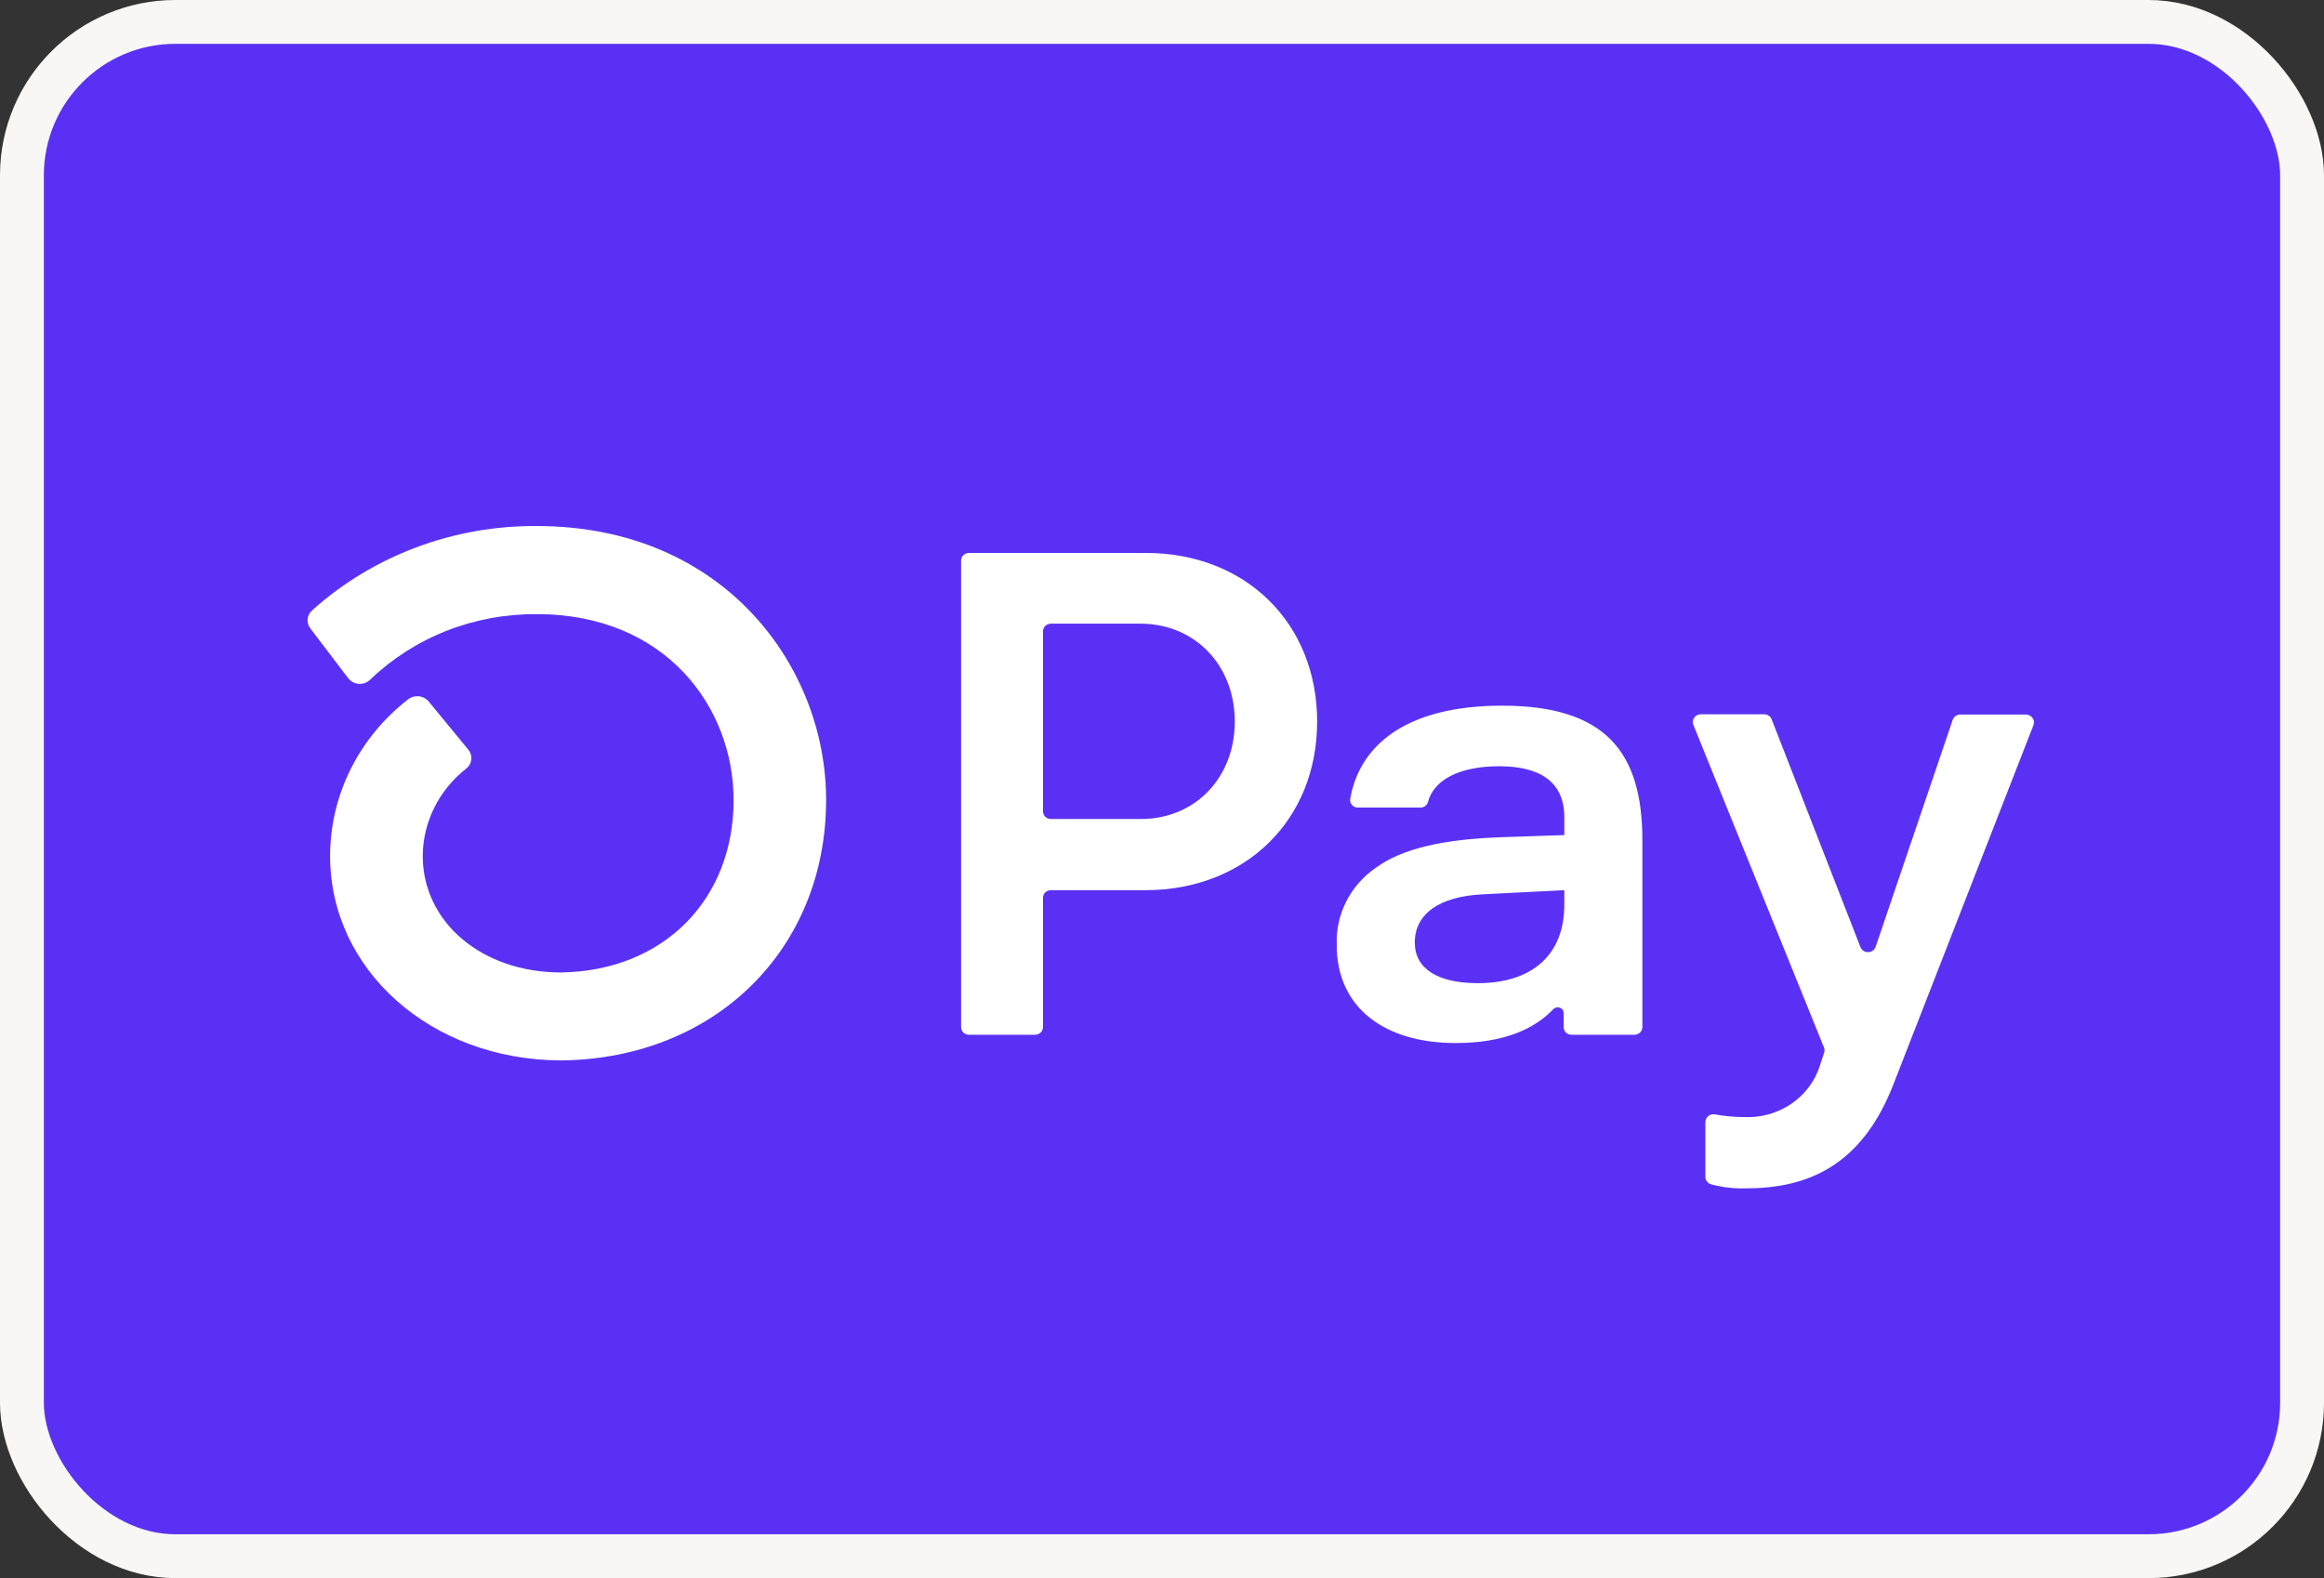
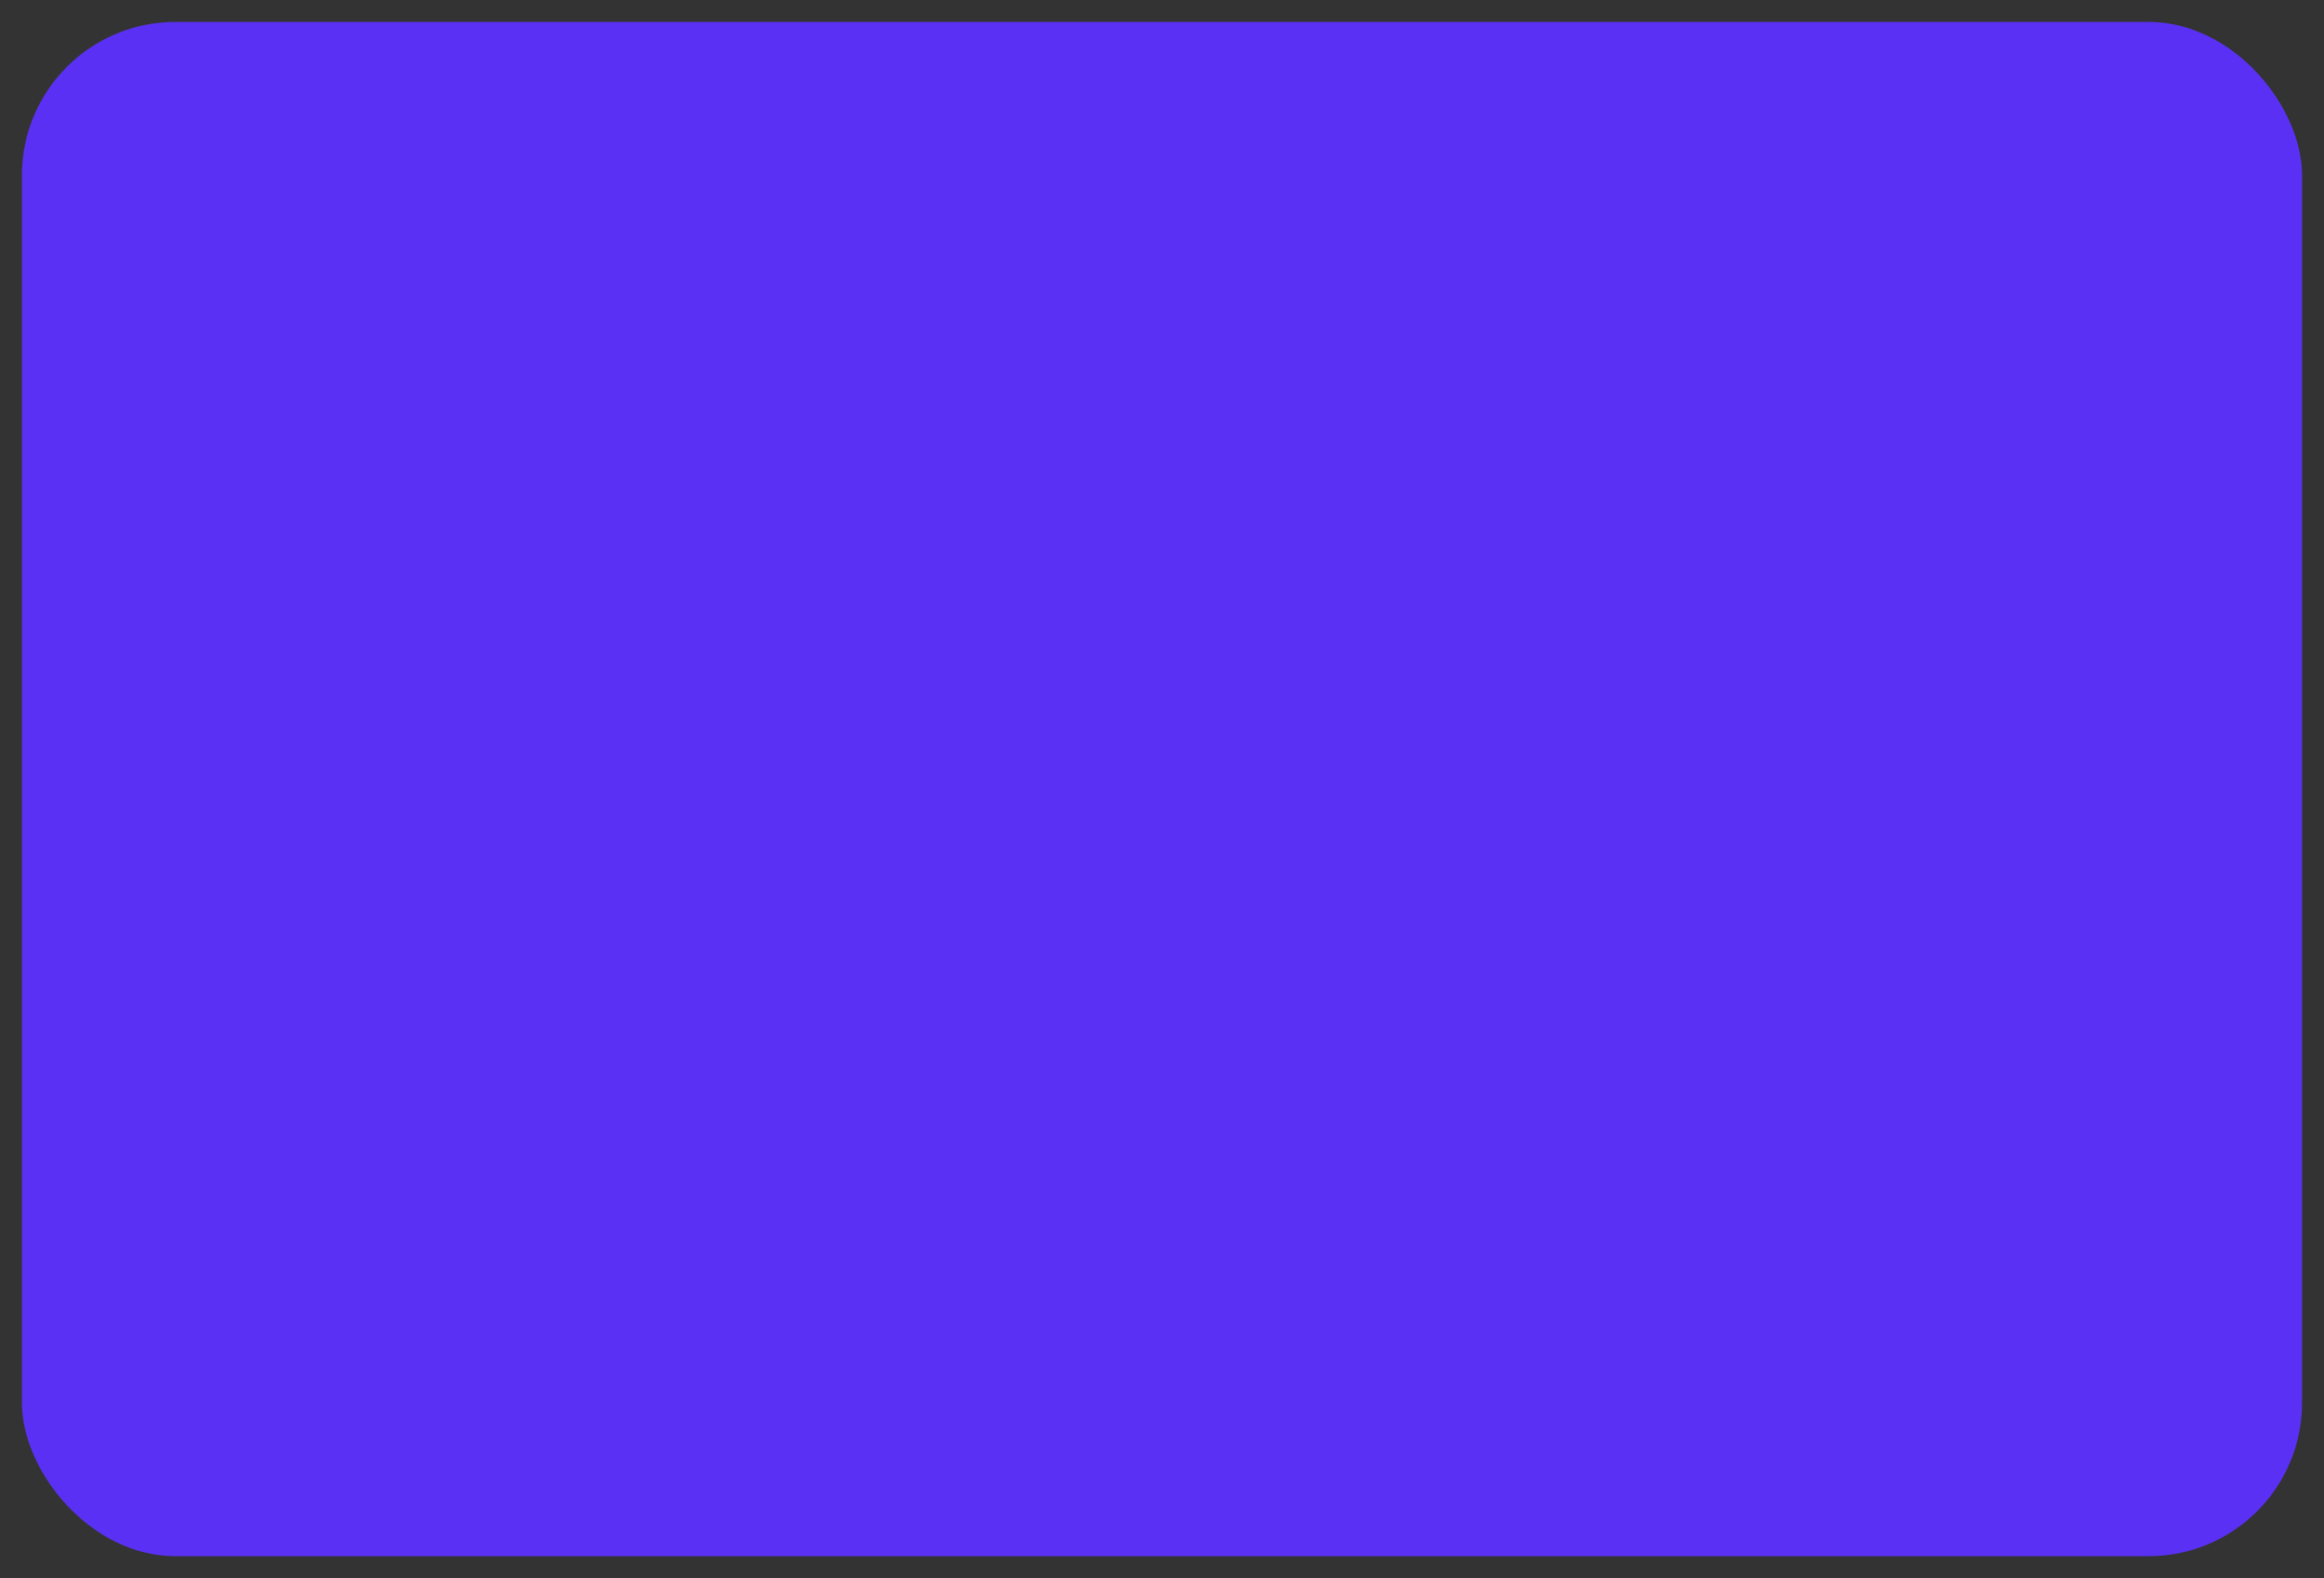
<svg xmlns="http://www.w3.org/2000/svg" width="53" height="36" viewBox="0 0 53 36" fill="none">
  <rect x="0" y="0" width="53" height="36" fill="#333333" stroke="none" />
  <rect x="0.5" y="0.5" width="52" height="35" rx="3.5" fill="#5A31F4" />
-   <rect x="0.5" y="0.5" width="52" height="35" rx="3.5" stroke="#F9F7F6" />
-   <path d="M30.038 16.461C30.038 18.705 28.404 20.307 26.119 20.307H23.966C23.942 20.307 23.919 20.311 23.897 20.32C23.875 20.329 23.855 20.342 23.838 20.358C23.821 20.374 23.808 20.393 23.799 20.415C23.79 20.436 23.785 20.458 23.786 20.481V23.431C23.786 23.477 23.767 23.521 23.733 23.554C23.699 23.587 23.653 23.605 23.605 23.605H22.099C22.063 23.605 22.028 23.595 21.998 23.576C21.969 23.556 21.945 23.529 21.932 23.497C21.922 23.477 21.918 23.454 21.918 23.432V12.788C21.918 12.765 21.922 12.743 21.931 12.721C21.94 12.7 21.953 12.681 21.97 12.665C21.987 12.649 22.007 12.636 22.029 12.627C22.051 12.618 22.074 12.614 22.098 12.614H26.128C28.404 12.611 30.038 14.213 30.038 16.461ZM28.16 16.461C28.16 15.171 27.246 14.227 26.006 14.227H23.966C23.942 14.227 23.919 14.232 23.897 14.241C23.875 14.249 23.855 14.262 23.838 14.279C23.821 14.295 23.808 14.314 23.799 14.335C23.79 14.356 23.785 14.379 23.786 14.402V18.509C23.786 18.555 23.805 18.599 23.838 18.632C23.872 18.665 23.918 18.683 23.966 18.683H26.006C27.246 18.691 28.16 17.747 28.16 16.461ZM30.485 21.563C30.47 21.219 30.544 20.877 30.7 20.567C30.857 20.257 31.092 19.99 31.384 19.79C31.971 19.365 32.89 19.145 34.239 19.099L35.675 19.05V18.642C35.675 17.825 35.106 17.48 34.191 17.48C33.277 17.48 32.697 17.791 32.564 18.301C32.553 18.337 32.53 18.368 32.499 18.39C32.468 18.412 32.43 18.424 32.391 18.422H30.972C30.946 18.423 30.92 18.418 30.896 18.408C30.872 18.398 30.851 18.383 30.834 18.364C30.816 18.345 30.804 18.323 30.796 18.299C30.789 18.275 30.788 18.249 30.792 18.224C31.002 17.016 32.047 16.098 34.256 16.098C36.607 16.098 37.455 17.151 37.455 19.162V23.431C37.455 23.477 37.435 23.522 37.401 23.555C37.366 23.587 37.32 23.605 37.271 23.605H35.841C35.793 23.605 35.748 23.587 35.713 23.555C35.697 23.538 35.683 23.519 35.674 23.498C35.665 23.477 35.661 23.454 35.661 23.432V23.112C35.661 23.086 35.654 23.06 35.639 23.038C35.623 23.016 35.602 22.999 35.576 22.989C35.551 22.979 35.523 22.977 35.496 22.982C35.469 22.988 35.445 23.001 35.426 23.02C34.997 23.47 34.304 23.794 33.195 23.794C31.562 23.794 30.485 22.977 30.485 21.563ZM35.675 20.638V20.307L33.815 20.401C32.835 20.449 32.265 20.841 32.265 21.501C32.265 22.098 32.788 22.428 33.701 22.428C34.942 22.428 35.675 21.783 35.675 20.638ZM38.892 26.831V25.594C38.892 25.568 38.898 25.543 38.91 25.519C38.921 25.496 38.938 25.475 38.959 25.459C38.98 25.442 39.005 25.43 39.031 25.424C39.057 25.418 39.084 25.417 39.111 25.422C39.329 25.462 39.553 25.482 39.776 25.483C40.16 25.501 40.539 25.394 40.853 25.18C41.166 24.966 41.396 24.657 41.506 24.303L41.599 24.018C41.612 23.98 41.612 23.938 41.599 23.9L38.618 16.535C38.608 16.508 38.604 16.479 38.607 16.451C38.61 16.422 38.621 16.395 38.638 16.371C38.654 16.348 38.677 16.328 38.703 16.315C38.729 16.301 38.758 16.294 38.788 16.294H40.233C40.27 16.294 40.306 16.305 40.336 16.326C40.367 16.346 40.39 16.374 40.403 16.408L42.427 21.602C42.44 21.637 42.463 21.666 42.494 21.688C42.525 21.709 42.562 21.72 42.6 21.72C42.639 21.72 42.676 21.709 42.707 21.688C42.738 21.666 42.761 21.637 42.774 21.602L44.532 16.422C44.544 16.387 44.567 16.356 44.599 16.334C44.63 16.312 44.668 16.3 44.707 16.3H46.202C46.231 16.301 46.261 16.308 46.287 16.321C46.314 16.335 46.337 16.354 46.353 16.378C46.37 16.402 46.381 16.429 46.385 16.458C46.388 16.486 46.385 16.515 46.374 16.542L43.186 24.722C42.452 26.623 41.194 27.109 39.809 27.109C39.546 27.116 39.283 27.086 39.029 27.019C38.987 27.008 38.95 26.983 38.925 26.949C38.9 26.915 38.888 26.873 38.892 26.831ZM12.238 12C10.339 11.987 8.508 12.675 7.12 13.922C7.06 13.974 7.023 14.046 7.016 14.123C7.009 14.2 7.031 14.277 7.08 14.339L7.939 15.468C7.967 15.505 8.003 15.537 8.044 15.56C8.086 15.582 8.133 15.596 8.18 15.6C8.228 15.603 8.276 15.597 8.321 15.581C8.366 15.564 8.407 15.539 8.44 15.506C8.94 15.026 9.533 14.646 10.186 14.389C10.839 14.133 11.539 14.004 12.245 14.01C15.191 14.01 16.73 16.144 16.73 18.251C16.73 20.541 15.113 22.152 12.79 22.184C10.994 22.184 9.641 21.039 9.641 19.526C9.643 19.144 9.733 18.767 9.905 18.423C10.076 18.078 10.325 17.774 10.633 17.533C10.699 17.481 10.74 17.406 10.748 17.325C10.757 17.244 10.731 17.162 10.678 17.099L9.775 16.001C9.748 15.968 9.714 15.941 9.675 15.92C9.637 15.9 9.594 15.887 9.551 15.883C9.507 15.879 9.463 15.883 9.421 15.895C9.379 15.908 9.339 15.928 9.306 15.955C8.751 16.385 8.304 16.929 7.996 17.547C7.688 18.165 7.529 18.841 7.528 19.526C7.528 22.13 9.828 24.173 12.774 24.19H12.813C16.311 24.146 18.84 21.654 18.84 18.246C18.84 15.221 16.525 12 12.239 12H12.238Z" fill="white" />
</svg>